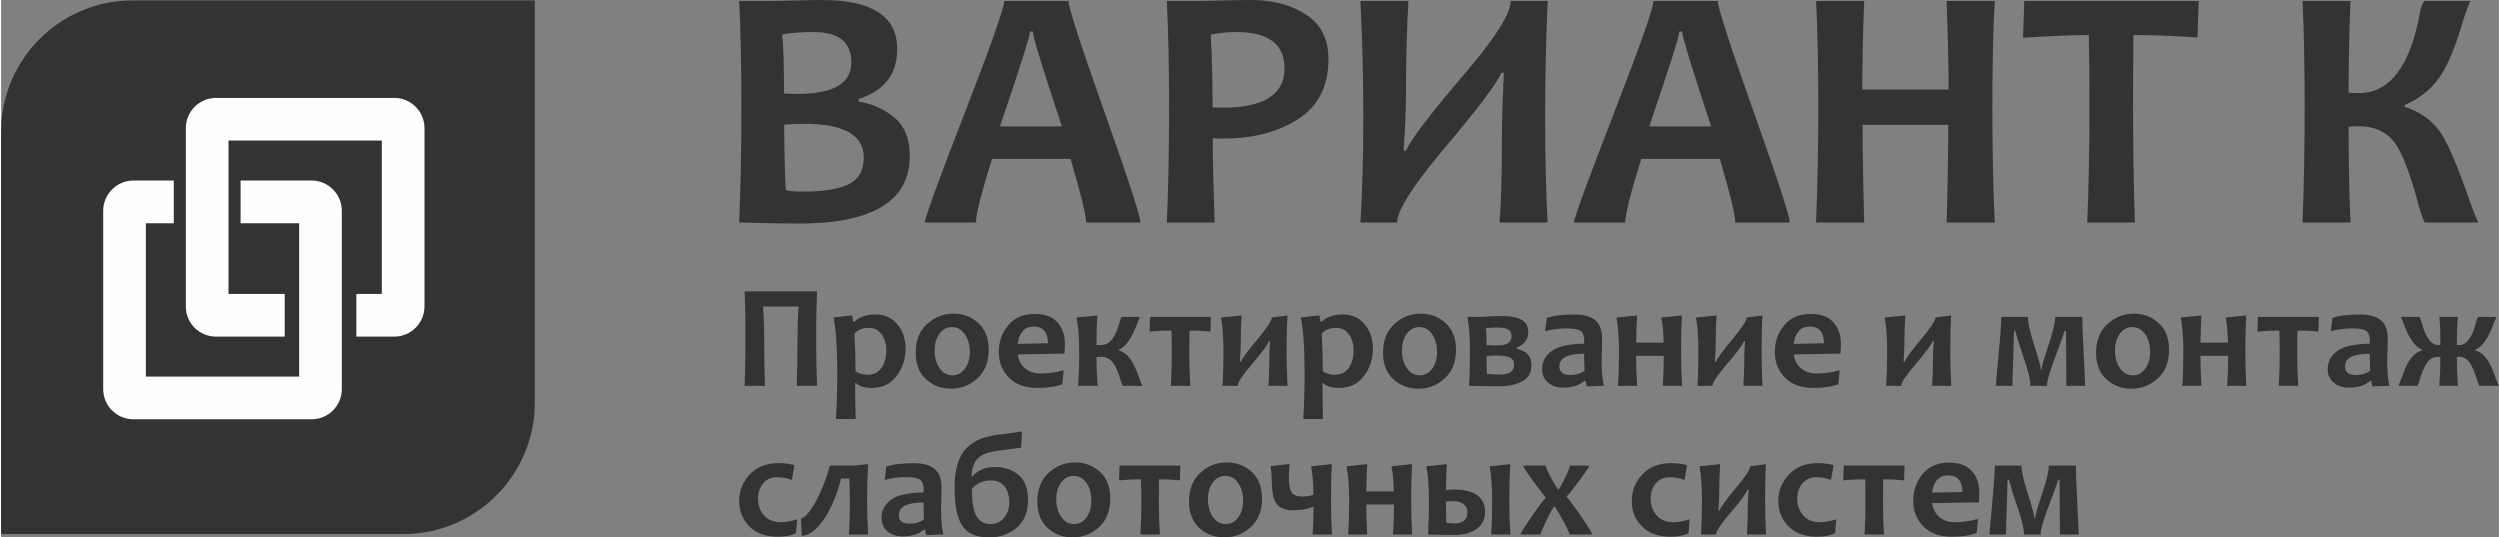
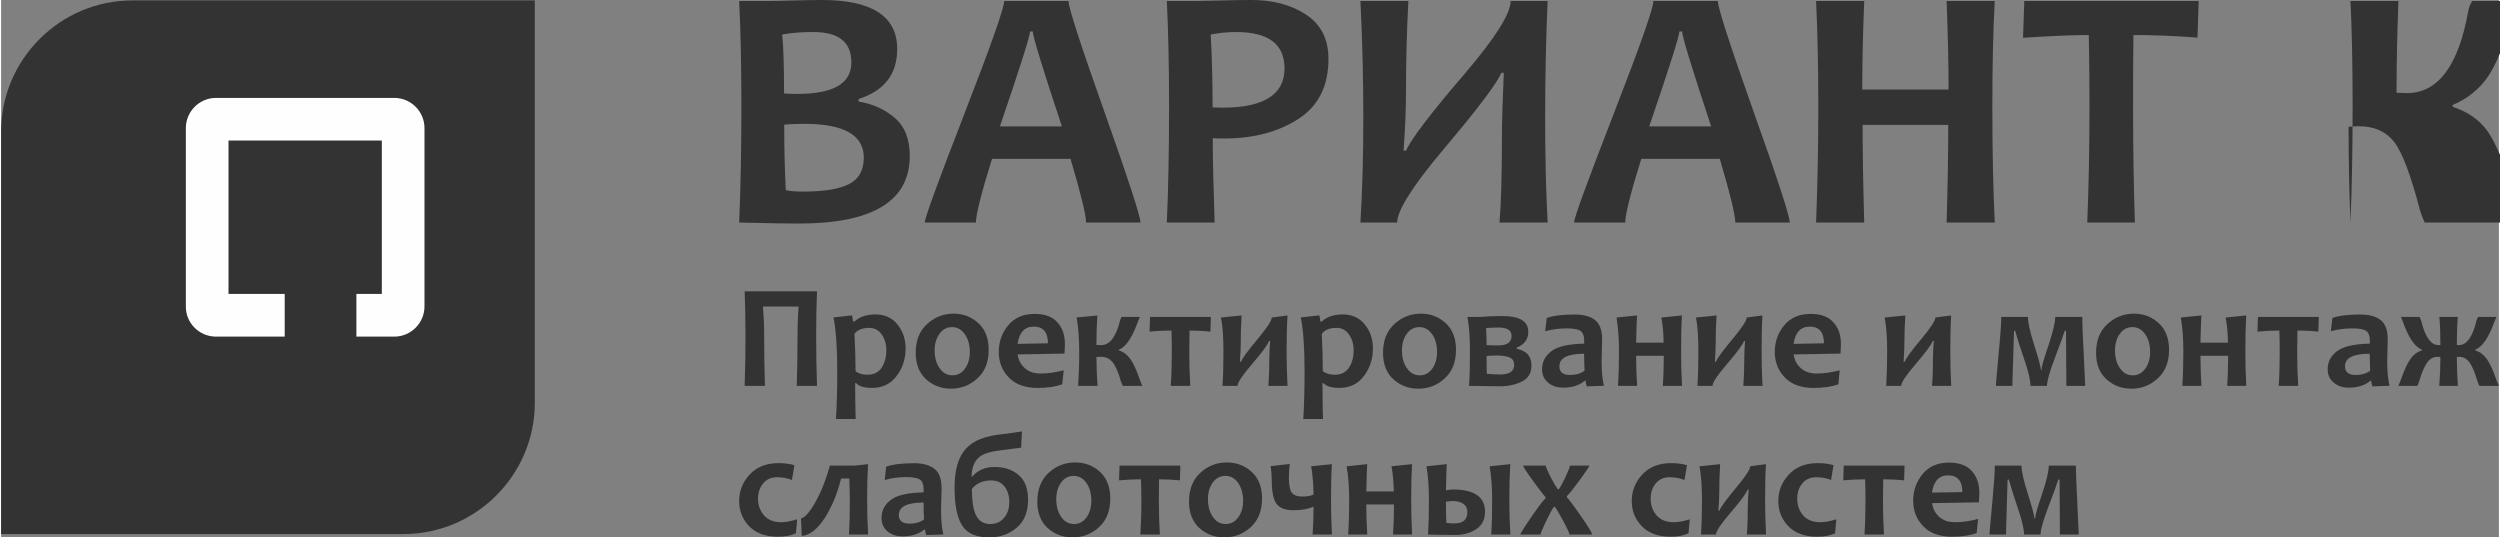
<svg xmlns="http://www.w3.org/2000/svg" xml:space="preserve" width="535px" height="115px" version="1.0" style="shape-rendering:geometricPrecision; text-rendering:geometricPrecision; image-rendering:optimizeQuality; fill-rule:evenodd; clip-rule:evenodd" viewBox="0 0 291.62 62.74">
  <rect x="0" y="0" width="291.62" height="62.74" fill="#808080" stroke="none" />
  <defs>
    <style type="text/css"> .fil2 {fill:#FEFEFE} .fil1 {fill:#333333} .fil3 {fill:#333333;fill-rule:nonzero} .fil0 {fill:#333333;fill-rule:nonzero} </style>
  </defs>
  <g id="Слой_x0020_1">
    <g id="_1957407582272">
      <path class="fil0" d="M95.26 45.05l-2.37 0c0.06,-1.61 0.09,-3.47 0.09,-5.6 0,-1.21 0.04,-2.44 0.13,-3.66l-4.16 0c0.09,1.18 0.14,2.36 0.14,3.55 0,2.15 0.03,4.05 0.09,5.71l-2.37 0c0.06,-1.95 0.1,-3.89 0.1,-5.81 0,-1.85 -0.04,-3.59 -0.1,-5.23l8.45 0c-0.07,1.56 -0.1,3.3 -0.1,5.23 0,1.97 0.03,3.9 0.1,5.81zm10.34 -4.38c0,1.23 -0.35,2.31 -1.05,3.23 -0.7,0.93 -1.65,1.39 -2.87,1.39 -0.91,0 -1.52,-0.19 -1.87,-0.57l-0.1 0c0,1.38 0.02,2.78 0.06,4.2l-2.3 0c0.1,-1.62 0.15,-3.49 0.15,-5.61 0,-2.73 -0.15,-4.82 -0.44,-6.25l2.17 -0.24 0.13 0.73 0.13 0c0.61,-0.56 1.43,-0.84 2.47,-0.84 1.08,0 1.94,0.39 2.57,1.17 0.64,0.78 0.95,1.72 0.95,2.79zm-2.25 0.22c0,-0.71 -0.18,-1.32 -0.53,-1.83 -0.36,-0.52 -0.85,-0.78 -1.48,-0.78 -0.78,0 -1.35,0.23 -1.71,0.69 0.08,1.59 0.13,3.04 0.13,4.37 0.35,0.27 0.81,0.41 1.38,0.41 0.75,0 1.31,-0.28 1.67,-0.83 0.36,-0.56 0.54,-1.23 0.54,-2.03zm11.95 -0.05c0,1.42 -0.43,2.53 -1.31,3.33 -0.87,0.81 -1.9,1.21 -3.09,1.21 -1.13,0 -2.1,-0.37 -2.91,-1.1 -0.8,-0.73 -1.21,-1.76 -1.21,-3.09 0,-1.43 0.44,-2.55 1.32,-3.35 0.88,-0.81 1.92,-1.22 3.1,-1.22 1.13,0 2.09,0.37 2.9,1.11 0.8,0.74 1.2,1.77 1.2,3.11zm-2.2 0.25c0,-0.82 -0.2,-1.51 -0.58,-2.06 -0.39,-0.56 -0.89,-0.84 -1.5,-0.84 -0.6,0 -1.09,0.26 -1.46,0.78 -0.38,0.52 -0.57,1.17 -0.57,1.95 0,0.82 0.19,1.51 0.58,2.07 0.38,0.55 0.88,0.83 1.5,0.83 0.6,0 1.09,-0.26 1.46,-0.78 0.38,-0.52 0.57,-1.17 0.57,-1.95zm11.1 -0.93c0,0.29 -0.02,0.66 -0.05,1.12l-5.46 0.1c0.08,0.64 0.35,1.17 0.82,1.59 0.47,0.43 1.09,0.64 1.85,0.64 0.85,0 1.75,-0.13 2.7,-0.38l-0.17 1.64c-0.78,0.28 -1.74,0.42 -2.89,0.42 -1.46,0 -2.58,-0.41 -3.36,-1.23 -0.78,-0.81 -1.16,-1.8 -1.16,-2.95 0,-1.21 0.37,-2.25 1.1,-3.13 0.74,-0.89 1.76,-1.33 3.08,-1.33 1.19,0 2.08,0.32 2.66,0.98 0.59,0.64 0.88,1.49 0.88,2.53zm-1.98 -0.08c0,-1.3 -0.56,-1.95 -1.67,-1.95 -1.05,0 -1.68,0.68 -1.88,2.02l3.55 -0.07zm11.02 4.97l-2.27 0c-0.05,-0.08 -0.11,-0.23 -0.21,-0.46 -0.32,-1.14 -0.66,-1.91 -1.01,-2.32 -0.35,-0.41 -0.78,-0.61 -1.31,-0.61 -0.13,0 -0.32,0 -0.56,0.02 0,1.08 0.05,2.2 0.13,3.37l-2.27 0c0.08,-1.13 0.13,-2.42 0.13,-3.88 0,-1.63 -0.1,-3 -0.31,-4.11l2.43 -0.22c-0.07,0.93 -0.11,2.08 -0.11,3.44 0.25,0.01 0.43,0.01 0.56,0.01 1,0 1.73,-0.96 2.2,-2.87 0.03,-0.14 0.1,-0.28 0.18,-0.42l2.13 0c-0.05,0.13 -0.15,0.37 -0.29,0.72 -0.65,1.77 -1.37,2.8 -2.17,3.11l0 0.08c0.53,0.16 0.98,0.49 1.34,0.99 0.36,0.51 0.7,1.24 1.04,2.22 0.1,0.29 0.22,0.61 0.37,0.93zm8 -8.05l-0.05 1.72c-0.82,-0.09 -1.63,-0.13 -2.44,-0.13 -0.02,0.8 -0.03,1.62 -0.03,2.48 0,1.46 0.04,2.78 0.12,3.98l-2.28 0c0.08,-1.14 0.12,-2.46 0.12,-3.98 0,-0.83 -0.01,-1.65 -0.04,-2.48 -0.82,0 -1.68,0.04 -2.56,0.13l0.06 -1.72 7.1 0zm8.95 8.05l-2.23 0c0.07,-1 0.11,-2.12 0.11,-3.37 0,-0.5 0.03,-1.12 0.09,-1.87l-0.13 0c-0.14,0.42 -0.81,1.33 -2.01,2.73 -1.11,1.29 -1.66,2.12 -1.66,2.51l-1.76 0c0.08,-1.23 0.11,-2.58 0.11,-4.03 0,-1.63 -0.09,-2.95 -0.29,-3.95l2.41 -0.24c-0.07,1.08 -0.1,2.16 -0.1,3.23 0,0.57 -0.03,1.3 -0.1,2.18l0.13 0c0.11,-0.35 0.75,-1.24 1.93,-2.64 1.1,-1.33 1.66,-2.17 1.66,-2.53l1.84 -0.24c-0.07,1.08 -0.11,2.48 -0.11,4.19 0,1.36 0.04,2.7 0.11,4.03zm9.97 -4.38c0,1.23 -0.35,2.31 -1.05,3.23 -0.7,0.93 -1.66,1.39 -2.87,1.39 -0.91,0 -1.53,-0.19 -1.87,-0.57l-0.1 0c0,1.38 0.02,2.78 0.06,4.2l-2.3 0c0.1,-1.62 0.15,-3.49 0.15,-5.61 0,-2.73 -0.15,-4.82 -0.44,-6.25l2.17 -0.24 0.12 0.73 0.14 0c0.6,-0.56 1.43,-0.84 2.47,-0.84 1.08,0 1.94,0.39 2.57,1.17 0.64,0.78 0.95,1.72 0.95,2.79zm-2.25 0.22c0,-0.71 -0.18,-1.32 -0.54,-1.83 -0.35,-0.52 -0.84,-0.78 -1.47,-0.78 -0.78,0 -1.35,0.23 -1.71,0.69 0.08,1.59 0.12,3.04 0.12,4.37 0.36,0.27 0.82,0.41 1.38,0.41 0.76,0 1.31,-0.28 1.68,-0.83 0.36,-0.56 0.54,-1.23 0.54,-2.03zm11.95 -0.05c0,1.42 -0.43,2.53 -1.31,3.33 -0.87,0.81 -1.91,1.21 -3.09,1.21 -1.13,0 -2.1,-0.37 -2.91,-1.1 -0.81,-0.73 -1.21,-1.76 -1.21,-3.09 0,-1.43 0.44,-2.55 1.32,-3.35 0.88,-0.81 1.91,-1.22 3.1,-1.22 1.13,0 2.09,0.37 2.9,1.11 0.8,0.74 1.2,1.77 1.2,3.11zm-2.21 0.25c0,-0.82 -0.19,-1.51 -0.57,-2.06 -0.39,-0.56 -0.89,-0.84 -1.5,-0.84 -0.6,0 -1.09,0.26 -1.47,0.78 -0.37,0.52 -0.56,1.17 -0.56,1.95 0,0.82 0.19,1.51 0.58,2.07 0.38,0.55 0.88,0.83 1.5,0.83 0.6,0 1.08,-0.26 1.46,-0.78 0.37,-0.52 0.56,-1.17 0.56,-1.95zm11.02 1.57c0,0.87 -0.36,1.49 -1.08,1.87 -0.73,0.38 -1.62,0.57 -2.69,0.57 -0.5,0 -1.16,-0.01 -1.98,-0.03 -0.83,-0.01 -1.34,-0.02 -1.54,-0.02 0.08,-0.99 0.11,-2.34 0.11,-4.04 0,-1.53 -0.09,-2.87 -0.29,-4.01l1.5 0c0.8,-0.07 1.66,-0.1 2.59,-0.1 2,0 3.01,0.61 3.01,1.84 0,0.87 -0.45,1.48 -1.36,1.85l0 0.13c1.16,0.22 1.73,0.87 1.73,1.94zm-2.02 -0.05c0,-0.41 -0.16,-0.7 -0.49,-0.86 -0.33,-0.16 -0.85,-0.24 -1.56,-0.24 -0.34,0 -0.73,0.02 -1.17,0.05 0,0.82 0.01,1.51 0.03,2.08 0.51,0.05 1.03,0.08 1.54,0.08 1.1,0 1.65,-0.37 1.65,-1.11zm-0.3 -3.39c0,-0.65 -0.5,-0.98 -1.51,-0.98 -0.47,0 -0.96,0.02 -1.47,0.06 0.04,0.69 0.06,1.35 0.06,1.99 0.53,0.03 0.98,0.04 1.35,0.04 1.04,0 1.57,-0.37 1.57,-1.11zm10.78 5.82l-2 0.07c-0.09,-0.24 -0.14,-0.46 -0.14,-0.65l-0.11 0c-0.62,0.53 -1.46,0.8 -2.51,0.8 -0.71,0 -1.3,-0.2 -1.76,-0.59 -0.47,-0.39 -0.7,-0.91 -0.7,-1.56 0,-0.86 0.36,-1.56 1.09,-2.11 0.72,-0.55 2,-0.84 3.82,-0.88 0.01,-0.1 0.01,-0.2 0.01,-0.28 0,-0.61 -0.15,-1.02 -0.44,-1.21 -0.29,-0.2 -0.83,-0.29 -1.62,-0.29 -0.85,0 -1.68,0.11 -2.5,0.33l0.19 -1.55c0.77,-0.27 1.85,-0.4 3.25,-0.4 1.03,0 1.82,0.21 2.37,0.64 0.56,0.43 0.84,1.18 0.84,2.26 0,0.23 -0.01,0.66 -0.03,1.29 -0.02,0.63 -0.03,1.05 -0.03,1.26 0,1.17 0.09,2.12 0.27,2.87zm-2.26 -1.76c-0.04,-0.77 -0.05,-1.43 -0.05,-1.98 -1.93,0 -2.89,0.49 -2.89,1.47 0,0.67 0.42,1.01 1.27,1.01 0.66,0 1.22,-0.17 1.67,-0.5zm11.38 1.77l-2.24 0c0.07,-1.01 0.11,-2.18 0.11,-3.51l-3.23 0c0,1.25 0.04,2.42 0.12,3.51l-2.24 0c0.08,-1.17 0.12,-2.51 0.12,-4.03 0,-1.5 -0.1,-2.82 -0.29,-3.95l2.4 -0.24c-0.03,0.36 -0.07,1.43 -0.11,3.18l3.21 0c-0.01,-1.13 -0.1,-2.11 -0.27,-2.94l2.41 -0.24c-0.07,1.09 -0.1,2.49 -0.1,4.19 0,1.45 0.04,2.8 0.11,4.03zm9.4 0l-2.24 0c0.07,-1 0.11,-2.12 0.11,-3.37 0,-0.5 0.03,-1.12 0.09,-1.87l-0.12 0c-0.15,0.42 -0.82,1.33 -2.02,2.73 -1.11,1.29 -1.66,2.12 -1.66,2.51l-1.76 0c0.08,-1.23 0.11,-2.58 0.11,-4.03 0,-1.63 -0.09,-2.95 -0.28,-3.95l2.4 -0.24c-0.07,1.08 -0.1,2.16 -0.1,3.23 0,0.57 -0.03,1.3 -0.09,2.18l0.12 0c0.11,-0.35 0.75,-1.24 1.93,-2.64 1.1,-1.33 1.66,-2.17 1.66,-2.53l1.84 -0.24c-0.07,1.08 -0.1,2.48 -0.1,4.19 0,1.36 0.03,2.7 0.11,4.03zm9.15 -4.89c0,0.29 -0.02,0.66 -0.05,1.12l-5.46 0.1c0.08,0.64 0.35,1.17 0.82,1.59 0.47,0.43 1.09,0.64 1.85,0.64 0.85,0 1.75,-0.13 2.7,-0.38l-0.16 1.64c-0.79,0.28 -1.75,0.42 -2.9,0.42 -1.46,0 -2.58,-0.41 -3.36,-1.23 -0.77,-0.81 -1.16,-1.8 -1.16,-2.95 0,-1.21 0.37,-2.25 1.1,-3.13 0.74,-0.89 1.76,-1.33 3.08,-1.33 1.2,0 2.08,0.32 2.66,0.98 0.59,0.64 0.88,1.49 0.88,2.53zm-1.98 -0.08c0,-1.3 -0.56,-1.95 -1.67,-1.95 -1.05,0 -1.68,0.68 -1.88,2.02l3.55 -0.07zm14.86 4.97l-2.24 0c0.08,-1 0.11,-2.12 0.11,-3.37 0,-0.5 0.03,-1.12 0.1,-1.87l-0.13 0c-0.15,0.42 -0.82,1.33 -2.02,2.73 -1.11,1.29 -1.66,2.12 -1.66,2.51l-1.75 0c0.07,-1.23 0.11,-2.58 0.11,-4.03 0,-1.63 -0.1,-2.95 -0.29,-3.95l2.41 -0.24c-0.07,1.08 -0.11,2.16 -0.11,3.23 0,0.57 -0.03,1.3 -0.09,2.18l0.13 0c0.1,-0.35 0.75,-1.24 1.92,-2.64 1.11,-1.33 1.66,-2.17 1.66,-2.53l1.84 -0.24c-0.07,1.08 -0.1,2.48 -0.1,4.19 0,1.36 0.04,2.7 0.11,4.03zm15.64 0l-2.2 0c0,-0.89 -0.01,-2.09 -0.02,-3.6 -0.01,-1.52 -0.02,-2.46 -0.02,-2.83l-0.15 0c-0.12,0.41 -0.49,1.44 -1.12,3.09 -0.63,1.65 -0.95,2.76 -0.95,3.34l-1.93 0c0,-0.65 -0.23,-1.64 -0.69,-2.98 -0.46,-1.34 -0.83,-2.49 -1.09,-3.45l-0.14 0c0,0.38 -0.03,1.41 -0.09,3.08 -0.06,1.68 -0.1,2.79 -0.1,3.35l-1.93 0c0,-0.17 0.11,-1.37 0.31,-3.61 0.22,-2.24 0.32,-3.72 0.32,-4.44l3.11 0c0,0.65 0.25,1.76 0.75,3.34 0.51,1.57 0.76,2.52 0.76,2.84l0.08 0c0,-0.33 0.27,-1.28 0.81,-2.85 0.53,-1.58 0.79,-2.69 0.79,-3.33l3.16 0c0,0.72 0.05,2.18 0.17,4.38 0.11,2.2 0.17,3.42 0.17,3.67zm9.79 -4.21c0,1.42 -0.43,2.53 -1.31,3.33 -0.87,0.81 -1.91,1.21 -3.09,1.21 -1.13,0 -2.1,-0.37 -2.91,-1.1 -0.81,-0.73 -1.21,-1.76 -1.21,-3.09 0,-1.43 0.44,-2.55 1.32,-3.35 0.88,-0.81 1.91,-1.22 3.1,-1.22 1.13,0 2.09,0.37 2.9,1.11 0.8,0.74 1.2,1.77 1.2,3.11zm-2.21 0.25c0,-0.82 -0.19,-1.51 -0.57,-2.06 -0.39,-0.56 -0.89,-0.84 -1.5,-0.84 -0.6,0 -1.09,0.26 -1.47,0.78 -0.37,0.52 -0.56,1.17 -0.56,1.95 0,0.82 0.19,1.51 0.58,2.07 0.38,0.55 0.88,0.83 1.5,0.83 0.6,0 1.08,-0.26 1.46,-0.78 0.37,-0.52 0.56,-1.17 0.56,-1.95zm11.23 3.96l-2.23 0c0.07,-1.01 0.11,-2.18 0.11,-3.51l-3.23 0c0,1.25 0.04,2.42 0.11,3.51l-2.23 0c0.08,-1.17 0.12,-2.51 0.12,-4.03 0,-1.5 -0.1,-2.82 -0.3,-3.95l2.41 -0.24c-0.04,0.36 -0.07,1.43 -0.11,3.18l3.21 0c-0.02,-1.13 -0.11,-2.11 -0.27,-2.94l2.4 -0.24c-0.06,1.09 -0.1,2.49 -0.1,4.19 0,1.45 0.04,2.8 0.11,4.03zm8.46 -8.05l-0.05 1.72c-0.82,-0.09 -1.63,-0.13 -2.44,-0.13 -0.02,0.8 -0.03,1.62 -0.03,2.48 0,1.46 0.04,2.78 0.12,3.98l-2.28 0c0.08,-1.14 0.12,-2.46 0.12,-3.98 0,-0.83 -0.01,-1.65 -0.04,-2.48 -0.82,0 -1.67,0.04 -2.56,0.13l0.06 -1.72 7.1 0zm8.26 8.04l-2 0.07c-0.09,-0.24 -0.13,-0.46 -0.13,-0.65l-0.11 0c-0.62,0.53 -1.46,0.8 -2.52,0.8 -0.71,0 -1.29,-0.2 -1.76,-0.59 -0.47,-0.39 -0.7,-0.91 -0.7,-1.56 0,-0.86 0.36,-1.56 1.09,-2.11 0.73,-0.55 2,-0.84 3.82,-0.88 0.01,-0.1 0.02,-0.2 0.02,-0.28 0,-0.61 -0.15,-1.02 -0.44,-1.21 -0.3,-0.2 -0.84,-0.29 -1.62,-0.29 -0.86,0 -1.69,0.11 -2.5,0.33l0.18 -1.55c0.77,-0.27 1.86,-0.4 3.26,-0.4 1.02,0 1.81,0.21 2.37,0.64 0.55,0.43 0.83,1.18 0.83,2.26 0,0.23 -0.01,0.66 -0.03,1.29 -0.02,0.63 -0.03,1.05 -0.03,1.26 0,1.17 0.09,2.12 0.27,2.87zm-2.26 -1.76c-0.03,-0.77 -0.05,-1.43 -0.05,-1.98 -1.93,0 -2.89,0.49 -2.89,1.47 0,0.67 0.42,1.01 1.27,1.01 0.67,0 1.22,-0.17 1.67,-0.5zm15.03 1.77l-2.28 0c-0.04,-0.08 -0.11,-0.23 -0.2,-0.46 -0.32,-1.09 -0.63,-1.85 -0.96,-2.28 -0.32,-0.44 -0.72,-0.65 -1.2,-0.65 -0.1,0 -0.19,0 -0.27,0.02 0,1.08 0.04,2.2 0.12,3.37l-2.17 0c0.09,-1.17 0.13,-2.29 0.13,-3.37 -0.13,-0.02 -0.24,-0.02 -0.34,-0.02 -0.47,0 -0.87,0.21 -1.19,0.65 -0.33,0.43 -0.65,1.19 -0.97,2.28 -0.04,0.14 -0.11,0.29 -0.21,0.46l-2.19 0c0.06,-0.15 0.19,-0.46 0.37,-0.93 0.33,-0.98 0.68,-1.71 1.04,-2.22 0.36,-0.5 0.8,-0.83 1.34,-0.99l0 -0.08c-0.8,-0.31 -1.53,-1.34 -2.17,-3.11 -0.07,-0.21 -0.17,-0.45 -0.29,-0.72l2.16 0c0.05,0.07 0.12,0.21 0.2,0.42 0.46,1.91 1.14,2.87 2.02,2.87 0.1,0 0.17,0 0.23,-0.01 0,-1.36 -0.04,-2.45 -0.12,-3.28l2.16 0c-0.08,0.83 -0.12,1.92 -0.12,3.28 0.08,0.01 0.16,0.01 0.25,0.01 0.91,0 1.59,-0.96 2.05,-2.87 0.04,-0.13 0.1,-0.27 0.19,-0.42l2.13 0c-0.06,0.13 -0.16,0.37 -0.3,0.72 -0.64,1.77 -1.37,2.8 -2.17,3.11l0 0.08c0.54,0.16 0.98,0.49 1.34,0.99 0.36,0.51 0.71,1.24 1.04,2.22 0.1,0.29 0.23,0.61 0.38,0.93zm-198.68 15.58l-0.14 1.62c-0.52,0.27 -1.22,0.41 -2.1,0.41 -1.45,0 -2.57,-0.41 -3.36,-1.22 -0.78,-0.81 -1.17,-1.79 -1.17,-2.94 0,-1.18 0.41,-2.22 1.23,-3.1 0.82,-0.88 1.94,-1.33 3.36,-1.33 0.7,0 1.32,0.08 1.86,0.24l-0.29 1.73c-0.52,-0.21 -1.1,-0.32 -1.74,-0.32 -0.69,0 -1.23,0.24 -1.62,0.72 -0.4,0.49 -0.6,1.08 -0.6,1.79 0,0.76 0.24,1.41 0.71,1.95 0.47,0.53 1.13,0.79 1.99,0.79 0.5,0 1.12,-0.11 1.87,-0.34zm8.29 1.78l-2.25 0c0.08,-1.05 0.11,-2.34 0.11,-3.85 0,-0.89 -0.02,-1.79 -0.06,-2.69l-0.96 0c-0.12,0.51 -0.28,1.03 -0.46,1.56 -0.18,0.52 -0.38,1.03 -0.61,1.52 -0.23,0.49 -0.48,0.95 -0.74,1.38 -0.27,0.43 -0.55,0.8 -0.85,1.13 -0.3,0.33 -0.61,0.59 -0.94,0.78 -0.32,0.19 -0.66,0.3 -0.99,0.32l-0.09 -2.04c0.16,-0.02 0.34,-0.13 0.53,-0.3 0.19,-0.18 0.39,-0.41 0.59,-0.7 0.21,-0.29 0.42,-0.63 0.63,-1.02 0.2,-0.38 0.41,-0.79 0.61,-1.24 0.19,-0.45 0.38,-0.92 0.55,-1.41 0.17,-0.49 0.33,-0.98 0.46,-1.49l2.92 0 1.54 -0.17c-0.07,1.1 -0.11,2.49 -0.11,4.2 0,1.45 0.04,2.79 0.12,4.02zm8.78 -0.01l-2 0.07c-0.09,-0.24 -0.13,-0.45 -0.13,-0.64l-0.11 0c-0.63,0.53 -1.46,0.79 -2.52,0.79 -0.71,0 -1.29,-0.19 -1.76,-0.58 -0.47,-0.4 -0.7,-0.92 -0.7,-1.57 0,-0.86 0.36,-1.56 1.09,-2.11 0.72,-0.55 2,-0.84 3.82,-0.87 0.01,-0.1 0.01,-0.2 0.01,-0.29 0,-0.61 -0.14,-1.01 -0.43,-1.21 -0.3,-0.19 -0.84,-0.29 -1.63,-0.29 -0.85,0 -1.68,0.11 -2.49,0.34l0.18 -1.56c0.77,-0.27 1.85,-0.4 3.25,-0.4 1.03,0 1.82,0.22 2.37,0.65 0.56,0.42 0.84,1.18 0.84,2.25 0,0.24 -0.01,0.67 -0.03,1.3 -0.02,0.62 -0.03,1.04 -0.03,1.25 0,1.17 0.09,2.13 0.27,2.87zm-2.26 -1.76c-0.04,-0.76 -0.05,-1.42 -0.05,-1.97 -1.93,0 -2.89,0.49 -2.89,1.46 0,0.67 0.42,1.01 1.27,1.01 0.66,0 1.22,-0.16 1.67,-0.5zm12.15 -2.28c0,1.41 -0.44,2.5 -1.33,3.25 -0.89,0.76 -1.96,1.13 -3.21,1.13 -1.5,0 -2.55,-0.45 -3.15,-1.37 -0.59,-0.91 -0.89,-2.39 -0.89,-4.42 0,-1.07 0.11,-1.98 0.34,-2.73 0.21,-0.75 0.56,-1.38 1.02,-1.87 0.46,-0.49 1.04,-0.87 1.75,-1.13 0.7,-0.26 1.54,-0.44 2.51,-0.54 0.31,-0.02 0.64,-0.07 1,-0.13 0.36,-0.06 0.78,-0.12 1.25,-0.18l-0.1 1.9c-0.15,0.01 -0.43,0.05 -0.83,0.1 -0.41,0.05 -0.92,0.11 -1.54,0.2 -0.52,0.06 -0.99,0.15 -1.41,0.26 -0.41,0.11 -0.77,0.28 -1.06,0.5 -0.29,0.22 -0.52,0.51 -0.67,0.88 -0.17,0.37 -0.26,0.84 -0.28,1.43l0.08 0c0.65,-0.75 1.52,-1.12 2.61,-1.12 1.14,0 2.07,0.31 2.81,0.94 0.73,0.62 1.1,1.58 1.1,2.9zm-2.19 0.26c0,-0.73 -0.19,-1.34 -0.55,-1.81 -0.37,-0.48 -0.89,-0.72 -1.57,-0.72 -0.97,0 -1.72,0.33 -2.25,1 0.01,1.52 0.19,2.57 0.54,3.18 0.35,0.61 0.88,0.91 1.61,0.91 0.68,0 1.21,-0.24 1.61,-0.73 0.41,-0.48 0.61,-1.09 0.61,-1.83zm11.79 -0.42c0,1.42 -0.43,2.54 -1.31,3.34 -0.87,0.8 -1.91,1.2 -3.09,1.2 -1.13,0 -2.1,-0.36 -2.91,-1.09 -0.81,-0.74 -1.21,-1.77 -1.21,-3.09 0,-1.43 0.44,-2.55 1.32,-3.36 0.88,-0.81 1.91,-1.21 3.1,-1.21 1.13,0 2.09,0.37 2.9,1.1 0.8,0.74 1.2,1.78 1.2,3.11zm-2.21 0.26c0,-0.82 -0.19,-1.51 -0.57,-2.07 -0.39,-0.56 -0.89,-0.83 -1.5,-0.83 -0.6,0 -1.09,0.26 -1.46,0.77 -0.38,0.53 -0.57,1.18 -0.57,1.95 0,0.82 0.19,1.51 0.58,2.07 0.38,0.56 0.88,0.83 1.5,0.83 0.6,0 1.08,-0.26 1.46,-0.78 0.37,-0.52 0.56,-1.17 0.56,-1.94zm10.39 -4.1l-0.05 1.72c-0.82,-0.08 -1.63,-0.12 -2.44,-0.12 -0.01,0.79 -0.02,1.62 -0.02,2.48 0,1.45 0.04,2.78 0.12,3.97l-2.28 0c0.07,-1.13 0.12,-2.46 0.12,-3.97 0,-0.83 -0.02,-1.66 -0.05,-2.48 -0.82,0 -1.67,0.04 -2.56,0.12l0.06 -1.72 7.1 0zm9.54 3.84c0,1.42 -0.44,2.54 -1.32,3.34 -0.87,0.8 -1.9,1.2 -3.09,1.2 -1.13,0 -2.1,-0.36 -2.91,-1.09 -0.8,-0.74 -1.21,-1.77 -1.21,-3.09 0,-1.43 0.44,-2.55 1.32,-3.36 0.88,-0.81 1.92,-1.21 3.1,-1.21 1.13,0 2.09,0.37 2.9,1.1 0.8,0.74 1.21,1.78 1.21,3.11zm-2.21 0.26c0,-0.82 -0.2,-1.51 -0.58,-2.07 -0.38,-0.56 -0.89,-0.83 -1.5,-0.83 -0.6,0 -1.09,0.26 -1.46,0.77 -0.38,0.53 -0.57,1.18 -0.57,1.95 0,0.82 0.19,1.51 0.58,2.07 0.38,0.56 0.88,0.83 1.5,0.83 0.6,0 1.09,-0.26 1.46,-0.78 0.38,-0.52 0.57,-1.17 0.57,-1.94zm10.37 3.95l-2.26 0c0.07,-0.93 0.11,-2.03 0.11,-3.27 -0.57,0.28 -1.35,0.43 -2.36,0.43 -0.91,0 -1.56,-0.24 -1.94,-0.72 -0.38,-0.48 -0.58,-1.42 -0.58,-2.81 0,-0.53 -0.04,-1.06 -0.13,-1.62l2.23 -0.25c-0.06,0.54 -0.1,1.05 -0.1,1.55 0,0.9 0.12,1.5 0.34,1.8 0.23,0.3 0.64,0.45 1.24,0.45 0.55,0 0.99,-0.08 1.3,-0.23 -0.02,-1.26 -0.11,-2.37 -0.28,-3.3l2.42 -0.25c-0.07,1.1 -0.1,2.49 -0.1,4.2 0,1.45 0.04,2.79 0.11,4.02zm9.36 0l-2.23 0c0.07,-1 0.11,-2.17 0.11,-3.51l-3.23 0c0,1.26 0.04,2.43 0.11,3.51l-2.23 0c0.08,-1.17 0.12,-2.51 0.12,-4.02 0,-1.51 -0.1,-2.82 -0.3,-3.95l2.41 -0.25c-0.04,0.37 -0.07,1.43 -0.11,3.19l3.21 0c-0.02,-1.14 -0.11,-2.12 -0.27,-2.94l2.4 -0.25c-0.06,1.1 -0.1,2.49 -0.1,4.2 0,1.45 0.04,2.79 0.11,4.02zm8.51 -2.65c0,0.89 -0.34,1.56 -1.02,2.02 -0.69,0.45 -1.51,0.68 -2.47,0.68 -0.4,0 -0.97,0 -1.72,-0.02 -0.75,-0.02 -1.23,-0.03 -1.44,-0.03 0.07,-1.17 0.1,-2.51 0.1,-4.02 0,-1.51 -0.09,-2.82 -0.29,-3.95l2.37 -0.25c-0.03,0.28 -0.05,1.3 -0.09,3.06 0.28,-0.07 0.56,-0.1 0.83,-0.1 2.49,0 3.73,0.87 3.73,2.61zm2.96 2.65l-2.24 0c0.08,-1.17 0.11,-2.51 0.11,-4.02 0,-1.51 -0.09,-2.82 -0.29,-3.95l2.41 -0.25c-0.07,1.1 -0.11,2.49 -0.11,4.2 0,1.45 0.04,2.79 0.12,4.02zm-5.02 -2.62c0,-0.42 -0.15,-0.74 -0.46,-0.96 -0.31,-0.22 -0.72,-0.33 -1.21,-0.33 -0.23,0 -0.51,0.02 -0.83,0.07 0,0.82 0.01,1.64 0.04,2.47 0.29,0.04 0.61,0.07 0.95,0.07 1.01,0 1.51,-0.44 1.51,-1.32zm14.57 2.62l-2.65 0c0,-0.15 -0.23,-0.66 -0.69,-1.52 -0.45,-0.82 -0.78,-1.4 -1.01,-1.72l-0.12 0c-0.19,0.25 -0.5,0.82 -0.92,1.69 -0.42,0.88 -0.63,1.39 -0.63,1.55l-2.36 0c0,-0.13 0.41,-0.79 1.23,-1.98 0.81,-1.19 1.38,-1.94 1.7,-2.27l0 -0.13c-0.27,-0.29 -0.76,-0.93 -1.47,-1.91 -0.76,-1.04 -1.14,-1.63 -1.14,-1.76l2.64 0c0,0.15 0.19,0.59 0.56,1.32 0.37,0.7 0.66,1.19 0.85,1.45l0.11 0c0.17,-0.22 0.43,-0.7 0.78,-1.43 0.35,-0.74 0.52,-1.19 0.52,-1.34l2.27 0c0,0.11 -0.38,0.67 -1.13,1.7 -0.75,1.02 -1.25,1.64 -1.49,1.86l0 0.13c0.32,0.35 0.89,1.12 1.7,2.29 0.84,1.22 1.25,1.91 1.25,2.07zm11.39 -1.78l-0.14 1.62c-0.52,0.27 -1.21,0.41 -2.09,0.41 -1.46,0 -2.58,-0.41 -3.36,-1.22 -0.79,-0.81 -1.18,-1.79 -1.18,-2.94 0,-1.18 0.41,-2.22 1.23,-3.1 0.82,-0.88 1.94,-1.33 3.36,-1.33 0.7,0 1.32,0.08 1.86,0.24l-0.29 1.73c-0.52,-0.21 -1.1,-0.32 -1.74,-0.32 -0.69,0 -1.22,0.24 -1.62,0.72 -0.4,0.49 -0.59,1.08 -0.59,1.79 0,0.76 0.23,1.41 0.7,1.95 0.47,0.53 1.13,0.79 1.99,0.79 0.5,0 1.13,-0.11 1.87,-0.34zm8.91 1.78l-2.24 0c0.08,-1 0.11,-2.12 0.11,-3.36 0,-0.5 0.04,-1.13 0.1,-1.88l-0.13 0c-0.15,0.43 -0.82,1.34 -2.02,2.73 -1.11,1.29 -1.66,2.13 -1.66,2.51l-1.75 0c0.07,-1.23 0.11,-2.57 0.11,-4.02 0,-1.64 -0.1,-2.95 -0.29,-3.95l2.41 -0.25c-0.07,1.09 -0.1,2.17 -0.1,3.24 0,0.57 -0.04,1.29 -0.1,2.18l0.13 0c0.1,-0.36 0.75,-1.24 1.92,-2.65 1.11,-1.32 1.66,-2.17 1.66,-2.52l1.84 -0.25c-0.07,1.09 -0.1,2.49 -0.1,4.2 0,1.35 0.04,2.69 0.11,4.02z" />
      <path class="fil0" d="M214.26 60.63l-0.14 1.62c-0.52,0.27 -1.21,0.41 -2.09,0.41 -1.46,0 -2.58,-0.41 -3.36,-1.22 -0.79,-0.81 -1.18,-1.79 -1.18,-2.94 0,-1.18 0.41,-2.22 1.23,-3.1 0.82,-0.88 1.94,-1.33 3.37,-1.33 0.69,0 1.31,0.08 1.85,0.24l-0.29 1.73c-0.52,-0.21 -1.1,-0.32 -1.74,-0.32 -0.69,0 -1.22,0.24 -1.62,0.72 -0.4,0.49 -0.59,1.08 -0.59,1.79 0,0.76 0.23,1.41 0.7,1.95 0.47,0.53 1.13,0.79 1.99,0.79 0.5,0 1.13,-0.11 1.87,-0.34zm7.97 -6.27l-0.05 1.72c-0.82,-0.08 -1.63,-0.12 -2.44,-0.12 -0.02,0.79 -0.03,1.62 -0.03,2.48 0,1.45 0.04,2.78 0.12,3.97l-2.28 0c0.08,-1.13 0.12,-2.46 0.12,-3.97 0,-0.83 -0.01,-1.66 -0.04,-2.48 -0.82,0 -1.67,0.04 -2.56,0.12l0.06 -1.72 7.1 0zm8.73 3.16c0,0.29 -0.02,0.67 -0.05,1.13l-5.46 0.09c0.08,0.64 0.35,1.17 0.82,1.6 0.47,0.42 1.09,0.63 1.85,0.63 0.85,0 1.75,-0.13 2.7,-0.38l-0.17 1.64c-0.78,0.29 -1.74,0.43 -2.89,0.43 -1.46,0 -2.58,-0.41 -3.36,-1.23 -0.78,-0.82 -1.16,-1.81 -1.16,-2.96 0,-1.2 0.37,-2.24 1.1,-3.13 0.74,-0.89 1.76,-1.33 3.08,-1.33 1.19,0 2.08,0.33 2.66,0.98 0.59,0.65 0.88,1.49 0.88,2.53zm-1.98 -0.07c0,-1.3 -0.56,-1.95 -1.67,-1.95 -1.05,0 -1.68,0.67 -1.88,2.01l3.55 -0.06zm13.59 4.96l-2.2 0c0,-0.89 -0.01,-2.09 -0.02,-3.6 -0.01,-1.51 -0.02,-2.45 -0.02,-2.82l-0.15 0c-0.12,0.41 -0.49,1.43 -1.12,3.08 -0.63,1.65 -0.95,2.77 -0.95,3.34l-1.93 0c0,-0.64 -0.23,-1.63 -0.69,-2.98 -0.46,-1.34 -0.82,-2.49 -1.08,-3.44l-0.15 0c0,0.38 -0.03,1.4 -0.09,3.08 -0.06,1.67 -0.09,2.79 -0.09,3.34l-1.94 0c0,-0.16 0.11,-1.36 0.32,-3.6 0.21,-2.24 0.31,-3.73 0.31,-4.45l3.11 0c0,0.65 0.25,1.76 0.76,3.34 0.5,1.58 0.75,2.52 0.75,2.84l0.08 0c0,-0.32 0.27,-1.27 0.81,-2.85 0.53,-1.57 0.79,-2.69 0.79,-3.33l3.16 0c0,0.72 0.06,2.19 0.17,4.39 0.11,2.2 0.17,3.42 0.17,3.66z" />
    </g>
    <path class="fil1" d="M0 62.35l46.99 0c8.42,0 15.32,-6.89 15.32,-15.31l0 -46.99 -46.99 0c-8.43,0 -15.32,6.89 -15.32,15.32l0 46.98z" />
    <g id="_1957561135472">
      <path class="fil2" d="M26.55 16.41l17.9 0 0 17.91 -2.97 0 0 4.98 4.43 0c1.94,0 3.52,-1.59 3.52,-3.52l0 -20.83c0,-1.93 -1.58,-3.52 -3.52,-3.52l-20.82 0c-1.94,0 -3.52,1.59 -3.52,3.52l0 20.86c0,1.93 1.58,3.49 3.52,3.49l8.02 0 0 -4.98 -6.56 0 0 -17.91z" />
-       <path class="fil2" d="M16.9 26.07l3.26 0 0 -4.99 -4.72 0c-1.94,0 -3.52,1.59 -3.52,3.53l0 20.82c0,1.94 1.58,3.52 3.52,3.52l20.82 0c1.94,0 3.52,-1.58 3.52,-3.52l0 -20.82c0,-1.94 -1.58,-3.53 -3.52,-3.53l-8.3 0 0 4.99 6.84 0 0 17.9 -17.9 0 0 -17.9z" />
    </g>
-     <path class="fil3" d="M106.09 18.2c0,5.26 -4.31,7.9 -12.93,7.9 -1.5,0 -3.82,-0.04 -6.99,-0.12 0.17,-4 0.26,-8.51 0.26,-13.53 0,-4.82 -0.09,-8.93 -0.26,-12.33l3.22 0c0.6,0 1.63,-0.02 3.06,-0.06 1.44,-0.04 2.57,-0.06 3.37,-0.06 5.87,0 8.8,1.91 8.8,5.72 0,2.94 -1.5,4.88 -4.51,5.84l0 0.3c1.6,0.25 3,0.87 4.19,1.87 1.19,1 1.79,2.49 1.79,4.47zm-5.37 0.21c0,-2.63 -2.3,-3.95 -6.92,-3.95 -0.92,0 -1.71,0.03 -2.37,0.1 0,2.77 0.06,5.32 0.18,7.64 0.45,0.11 1.13,0.17 2.02,0.17 2.46,0 4.25,-0.3 5.39,-0.89 1.14,-0.59 1.7,-1.61 1.7,-3.07zm-1.45 -11.12c0,-2.37 -1.47,-3.55 -4.44,-3.55 -1.37,0 -2.58,0.09 -3.64,0.29 0.15,1.34 0.22,3.64 0.22,6.89 0.51,0.03 1.04,0.04 1.59,0.04 4.19,0 6.27,-1.22 6.27,-3.67zm33.75 18.69l-6.35 0c0,-0.88 -0.61,-3.35 -1.81,-7.43l-9.17 0c-1.25,4.01 -1.88,6.49 -1.88,7.43l-5.97 0c0,-0.52 1.54,-4.75 4.63,-12.71 3.09,-7.96 4.64,-12.34 4.64,-13.15l7.51 0c0,0.75 1.4,5.07 4.2,12.96 2.8,7.88 4.2,12.18 4.2,12.9zm-9.17 -11.22c-2.27,-6.83 -3.4,-10.53 -3.4,-11.09l-0.32 0c0,0.52 -1.17,4.21 -3.52,11.09l7.24 0zm31.12 -7.87c0,3.16 -1.18,5.5 -3.53,7.01 -2.35,1.51 -5.23,2.27 -8.65,2.27 -0.62,0 -1.06,-0.01 -1.33,-0.04 0,2.49 0.08,5.77 0.22,9.85l-5.58 0c0.17,-3.83 0.26,-8.33 0.26,-13.53 0,-4.76 -0.09,-8.88 -0.26,-12.33l3.46 0c0.48,0 1.43,-0.02 2.82,-0.06 1.39,-0.04 2.59,-0.06 3.61,-0.06 2.51,0 4.64,0.57 6.37,1.71 1.74,1.14 2.61,2.87 2.61,5.18zm-5.13 1.1c0,-2.84 -1.88,-4.25 -5.64,-4.25 -0.94,0 -1.93,0.09 -2.98,0.29 0.15,2.51 0.22,5.34 0.22,8.51 0.33,0.02 0.71,0.03 1.15,0.03 4.84,0 7.25,-1.53 7.25,-4.58zm30.72 17.99l-5.62 0c0.19,-2.18 0.28,-5.49 0.28,-9.91 0,-1.79 0.08,-4.31 0.22,-7.57l-0.29 0c-0.47,1.19 -2.71,4.16 -6.72,8.9 -3.63,4.31 -5.44,7.18 -5.44,8.58l-4.29 0c0.22,-3.51 0.34,-7.6 0.34,-12.28 0,-4.75 -0.12,-9.28 -0.34,-13.58l5.6 0c-0.18,3.36 -0.28,7 -0.28,10.9 0,1.75 -0.09,3.94 -0.28,6.56l0.3 0c0.56,-1.32 2.84,-4.31 6.86,-9 3.56,-4.17 5.34,-6.99 5.34,-8.46l4.32 0c-0.19,4.3 -0.29,8.83 -0.29,13.58 0,4.68 0.1,8.77 0.29,12.28zm28.27 0l-6.36 0c0,-0.88 -0.6,-3.35 -1.81,-7.43l-9.17 0c-1.25,4.01 -1.87,6.49 -1.87,7.43l-5.98 0c0,-0.52 1.55,-4.75 4.64,-12.71 3.09,-7.96 4.63,-12.34 4.63,-13.15l7.52 0c0,0.75 1.39,5.07 4.19,12.96 2.81,7.88 4.21,12.18 4.21,12.9zm-9.18 -11.22c-2.26,-6.83 -3.39,-10.53 -3.39,-11.09l-0.32 0c0,0.52 -1.17,4.21 -3.52,11.09l7.23 0zm33.11 11.22l-5.62 0c0.13,-4.39 0.19,-8.18 0.19,-11.4l-10 0c0,2.88 0.06,6.69 0.19,11.4l-5.62 0c0.17,-4.37 0.26,-8.88 0.26,-13.53 0,-4.69 -0.09,-8.81 -0.26,-12.33l5.62 0c-0.15,3.72 -0.23,7.16 -0.23,10.33l10.08 0c0,-2.8 -0.08,-6.24 -0.23,-10.33l5.62 0c-0.19,3.36 -0.28,7.47 -0.28,12.33 0,5.07 0.09,9.58 0.28,13.53zm23.81 -25.86l-0.14 4.27c-2.64,-0.2 -5.14,-0.3 -7.48,-0.3 -0.03,2.51 -0.04,5.29 -0.04,8.36 0,4.77 0.07,9.28 0.21,13.53l-5.56 0c0.17,-4.21 0.26,-8.72 0.26,-13.53 0,-3.01 -0.03,-5.81 -0.08,-8.36 -1.87,0 -4.43,0.11 -7.68,0.32l0.15 -4.29 20.36 0zm32.63 25.86l-6.24 0c-0.11,-0.2 -0.3,-0.65 -0.53,-1.35 -1.09,-4.18 -2.1,-6.88 -3.06,-8.09 -0.96,-1.2 -2.32,-1.8 -4.09,-1.8 -0.51,0 -0.91,0.03 -1.21,0.07 0,3.83 0.07,7.56 0.22,11.17l-5.6 0c0.17,-4 0.25,-8.51 0.25,-13.53 0,-4.82 -0.08,-8.93 -0.25,-12.33l5.6 0c-0.15,3.92 -0.22,7.49 -0.22,10.71 0.54,0.02 0.94,0.04 1.21,0.04 3.63,0 6.01,-3.18 7.15,-9.52 0.08,-0.46 0.23,-0.88 0.48,-1.23l5.36 0c-0.17,0.41 -0.44,1.13 -0.8,2.16 -0.87,3.1 -1.81,5.36 -2.81,6.78 -1,1.41 -2.34,2.48 -4.04,3.2l0 0.21c1.76,0.57 3.12,1.52 4.07,2.84 0.94,1.33 2.16,4.15 3.64,8.49 0.19,0.55 0.48,1.28 0.87,2.18z" />
+     <path class="fil3" d="M106.09 18.2c0,5.26 -4.31,7.9 -12.93,7.9 -1.5,0 -3.82,-0.04 -6.99,-0.12 0.17,-4 0.26,-8.51 0.26,-13.53 0,-4.82 -0.09,-8.93 -0.26,-12.33l3.22 0c0.6,0 1.63,-0.02 3.06,-0.06 1.44,-0.04 2.57,-0.06 3.37,-0.06 5.87,0 8.8,1.91 8.8,5.72 0,2.94 -1.5,4.88 -4.51,5.84l0 0.3c1.6,0.25 3,0.87 4.19,1.87 1.19,1 1.79,2.49 1.79,4.47zm-5.37 0.21c0,-2.63 -2.3,-3.95 -6.92,-3.95 -0.92,0 -1.71,0.03 -2.37,0.1 0,2.77 0.06,5.32 0.18,7.64 0.45,0.11 1.13,0.17 2.02,0.17 2.46,0 4.25,-0.3 5.39,-0.89 1.14,-0.59 1.7,-1.61 1.7,-3.07zm-1.45 -11.12c0,-2.37 -1.47,-3.55 -4.44,-3.55 -1.37,0 -2.58,0.09 -3.64,0.29 0.15,1.34 0.22,3.64 0.22,6.89 0.51,0.03 1.04,0.04 1.59,0.04 4.19,0 6.27,-1.22 6.27,-3.67zm33.75 18.69l-6.35 0c0,-0.88 -0.61,-3.35 -1.81,-7.43l-9.17 0c-1.25,4.01 -1.88,6.49 -1.88,7.43l-5.97 0c0,-0.52 1.54,-4.75 4.63,-12.71 3.09,-7.96 4.64,-12.34 4.64,-13.15l7.51 0c0,0.75 1.4,5.07 4.2,12.96 2.8,7.88 4.2,12.18 4.2,12.9zm-9.17 -11.22c-2.27,-6.83 -3.4,-10.53 -3.4,-11.09l-0.32 0c0,0.52 -1.17,4.21 -3.52,11.09l7.24 0zm31.12 -7.87c0,3.16 -1.18,5.5 -3.53,7.01 -2.35,1.51 -5.23,2.27 -8.65,2.27 -0.62,0 -1.06,-0.01 -1.33,-0.04 0,2.49 0.08,5.77 0.22,9.85l-5.58 0c0.17,-3.83 0.26,-8.33 0.26,-13.53 0,-4.76 -0.09,-8.88 -0.26,-12.33l3.46 0c0.48,0 1.43,-0.02 2.82,-0.06 1.39,-0.04 2.59,-0.06 3.61,-0.06 2.51,0 4.64,0.57 6.37,1.71 1.74,1.14 2.61,2.87 2.61,5.18zm-5.13 1.1c0,-2.84 -1.88,-4.25 -5.64,-4.25 -0.94,0 -1.93,0.09 -2.98,0.29 0.15,2.51 0.22,5.34 0.22,8.51 0.33,0.02 0.71,0.03 1.15,0.03 4.84,0 7.25,-1.53 7.25,-4.58zm30.72 17.99l-5.62 0c0.19,-2.18 0.28,-5.49 0.28,-9.91 0,-1.79 0.08,-4.31 0.22,-7.57l-0.29 0c-0.47,1.19 -2.71,4.16 -6.72,8.9 -3.63,4.31 -5.44,7.18 -5.44,8.58l-4.29 0c0.22,-3.51 0.34,-7.6 0.34,-12.28 0,-4.75 -0.12,-9.28 -0.34,-13.58l5.6 0c-0.18,3.36 -0.28,7 -0.28,10.9 0,1.75 -0.09,3.94 -0.28,6.56l0.3 0c0.56,-1.32 2.84,-4.31 6.86,-9 3.56,-4.17 5.34,-6.99 5.34,-8.46l4.32 0c-0.19,4.3 -0.29,8.83 -0.29,13.58 0,4.68 0.1,8.77 0.29,12.28zm28.27 0l-6.36 0c0,-0.88 -0.6,-3.35 -1.81,-7.43l-9.17 0c-1.25,4.01 -1.87,6.49 -1.87,7.43l-5.98 0c0,-0.52 1.55,-4.75 4.64,-12.71 3.09,-7.96 4.63,-12.34 4.63,-13.15l7.52 0c0,0.75 1.39,5.07 4.19,12.96 2.81,7.88 4.21,12.18 4.21,12.9zm-9.18 -11.22c-2.26,-6.83 -3.39,-10.53 -3.39,-11.09l-0.32 0c0,0.52 -1.17,4.21 -3.52,11.09l7.23 0zm33.11 11.22l-5.62 0c0.13,-4.39 0.19,-8.18 0.19,-11.4l-10 0c0,2.88 0.06,6.69 0.19,11.4l-5.62 0c0.17,-4.37 0.26,-8.88 0.26,-13.53 0,-4.69 -0.09,-8.81 -0.26,-12.33l5.62 0c-0.15,3.72 -0.23,7.16 -0.23,10.33l10.08 0c0,-2.8 -0.08,-6.24 -0.23,-10.33l5.62 0c-0.19,3.36 -0.28,7.47 -0.28,12.33 0,5.07 0.09,9.58 0.28,13.53zm23.81 -25.86l-0.14 4.27c-2.64,-0.2 -5.14,-0.3 -7.48,-0.3 -0.03,2.51 -0.04,5.29 -0.04,8.36 0,4.77 0.07,9.28 0.21,13.53l-5.56 0c0.17,-4.21 0.26,-8.72 0.26,-13.53 0,-3.01 -0.03,-5.81 -0.08,-8.36 -1.87,0 -4.43,0.11 -7.68,0.32l0.15 -4.29 20.36 0zm32.63 25.86l-6.24 0c-0.11,-0.2 -0.3,-0.65 -0.53,-1.35 -1.09,-4.18 -2.1,-6.88 -3.06,-8.09 -0.96,-1.2 -2.32,-1.8 -4.09,-1.8 -0.51,0 -0.91,0.03 -1.21,0.07 0,3.83 0.07,7.56 0.22,11.17c0.17,-4 0.25,-8.51 0.25,-13.53 0,-4.82 -0.08,-8.93 -0.25,-12.33l5.6 0c-0.15,3.92 -0.22,7.49 -0.22,10.71 0.54,0.02 0.94,0.04 1.21,0.04 3.63,0 6.01,-3.18 7.15,-9.52 0.08,-0.46 0.23,-0.88 0.48,-1.23l5.36 0c-0.17,0.41 -0.44,1.13 -0.8,2.16 -0.87,3.1 -1.81,5.36 -2.81,6.78 -1,1.41 -2.34,2.48 -4.04,3.2l0 0.21c1.76,0.57 3.12,1.52 4.07,2.84 0.94,1.33 2.16,4.15 3.64,8.49 0.19,0.55 0.48,1.28 0.87,2.18z" />
  </g>
</svg>